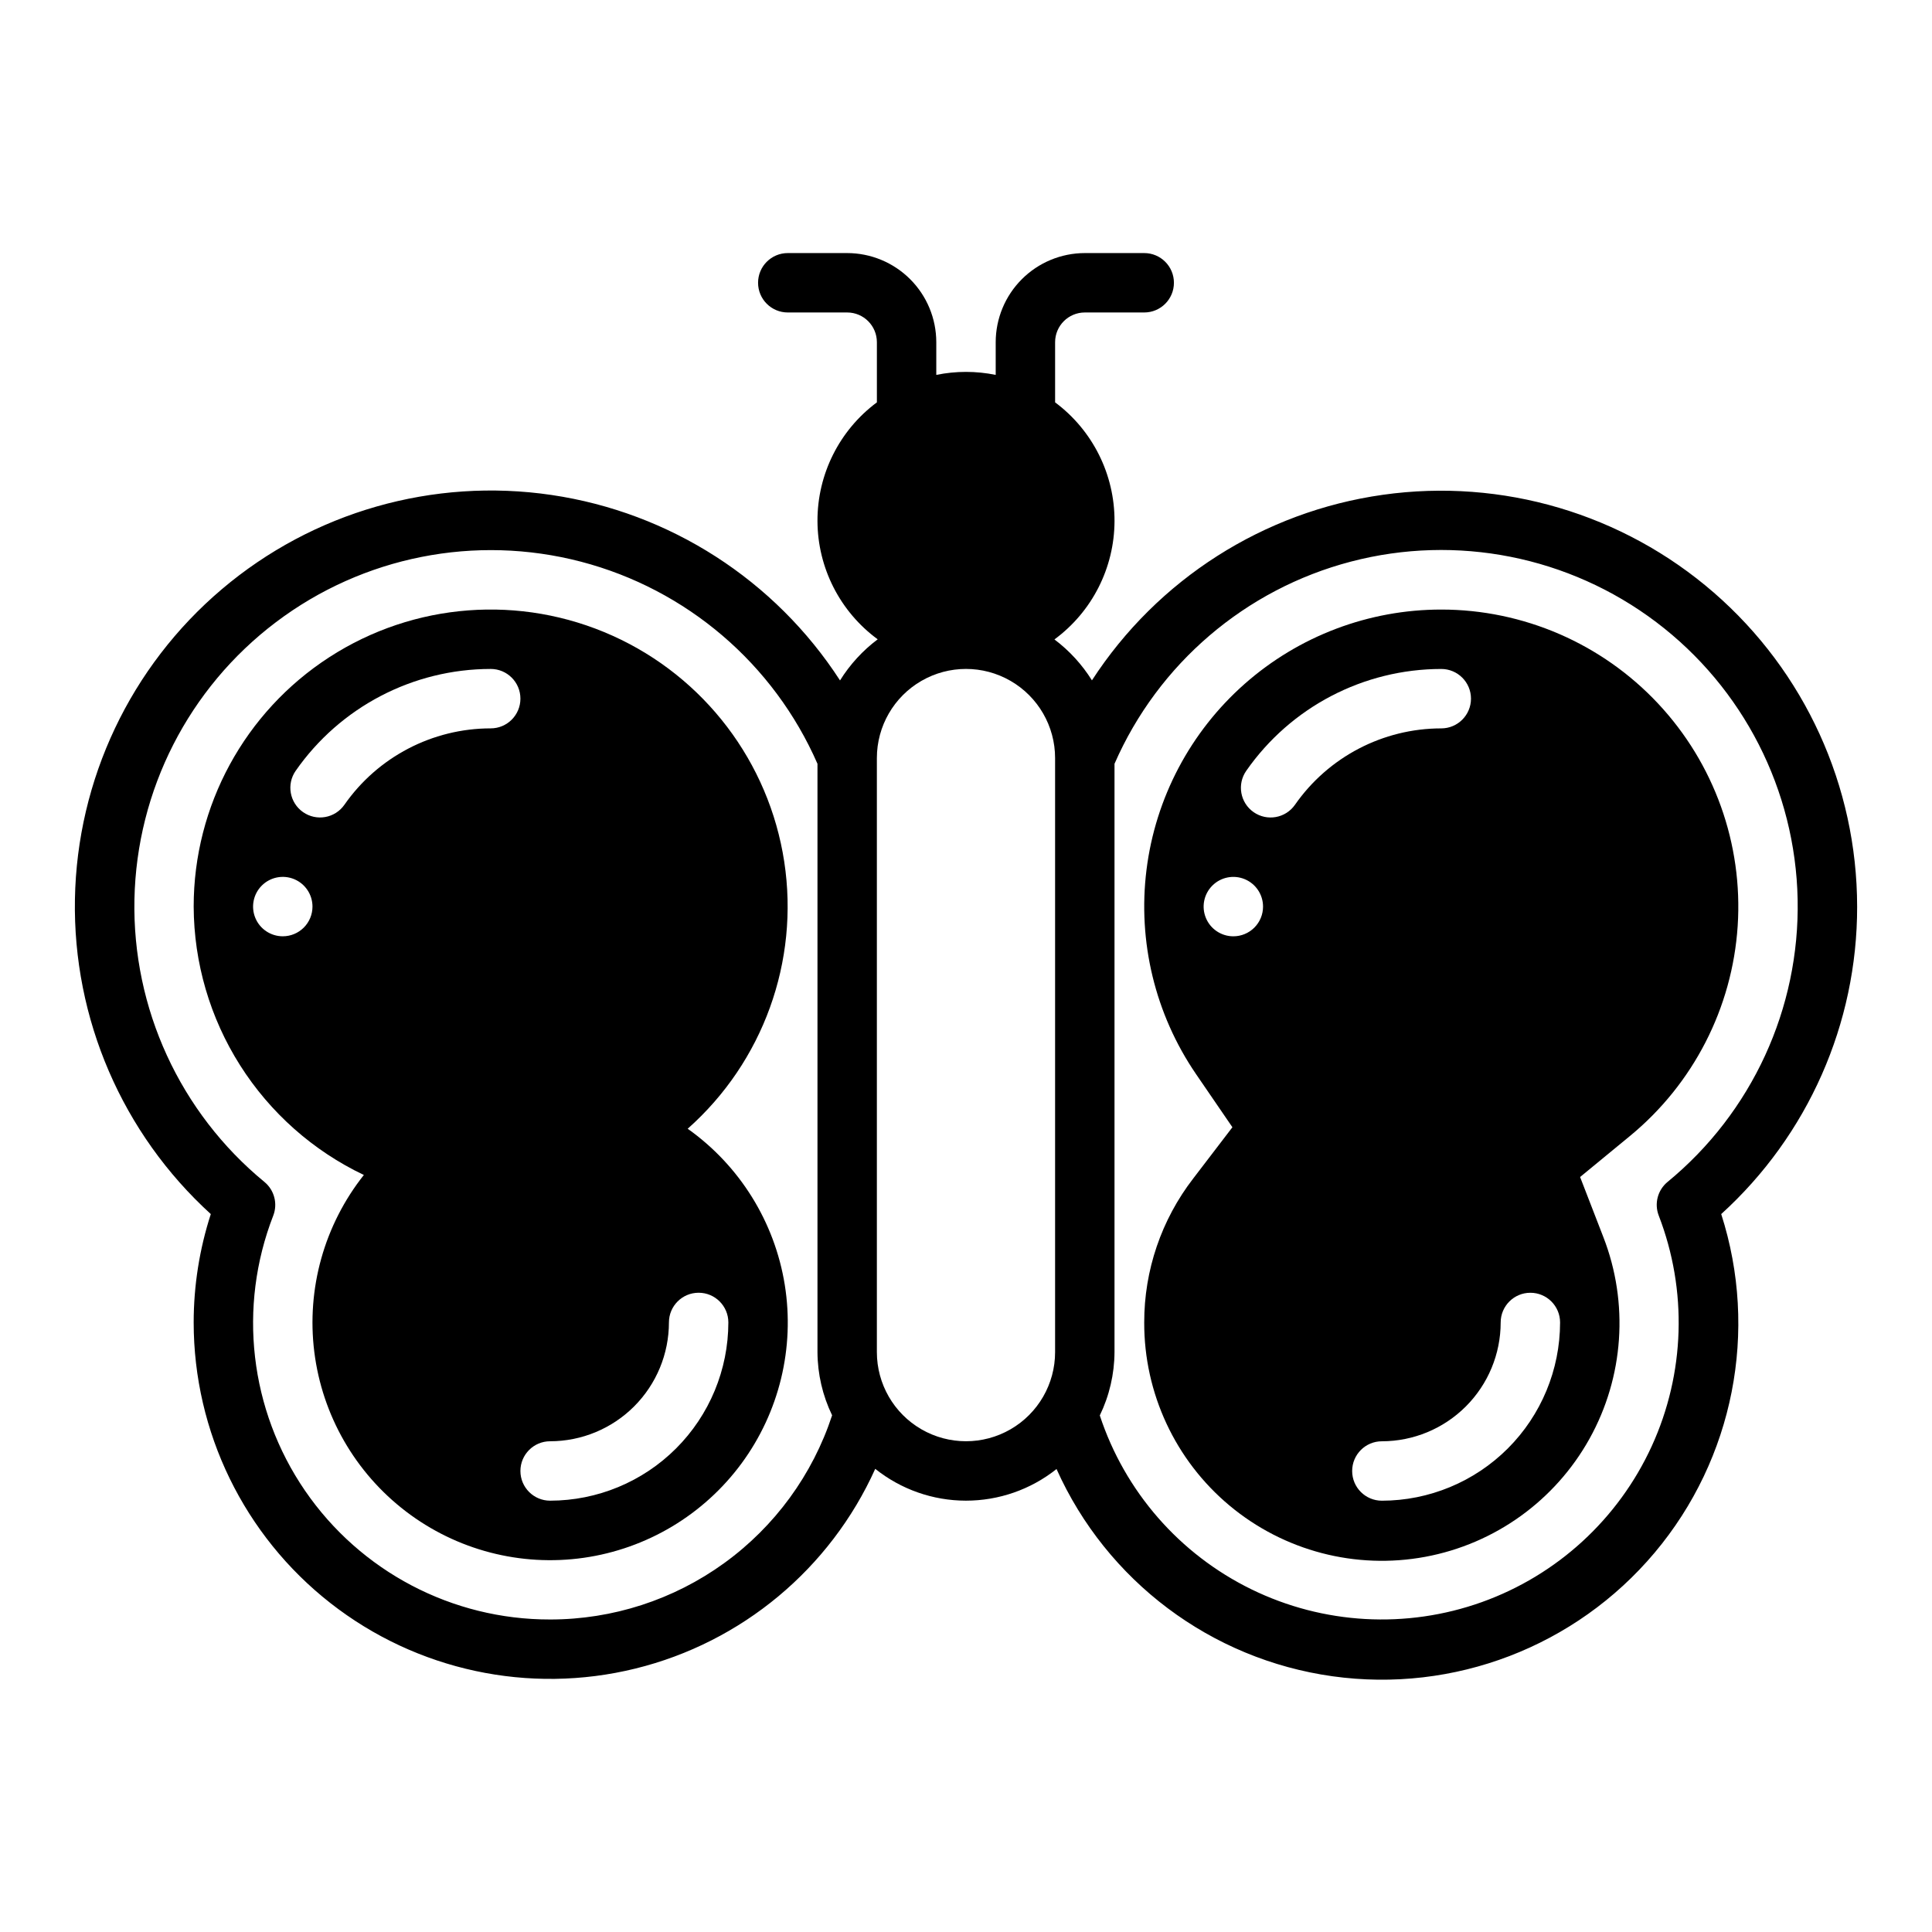
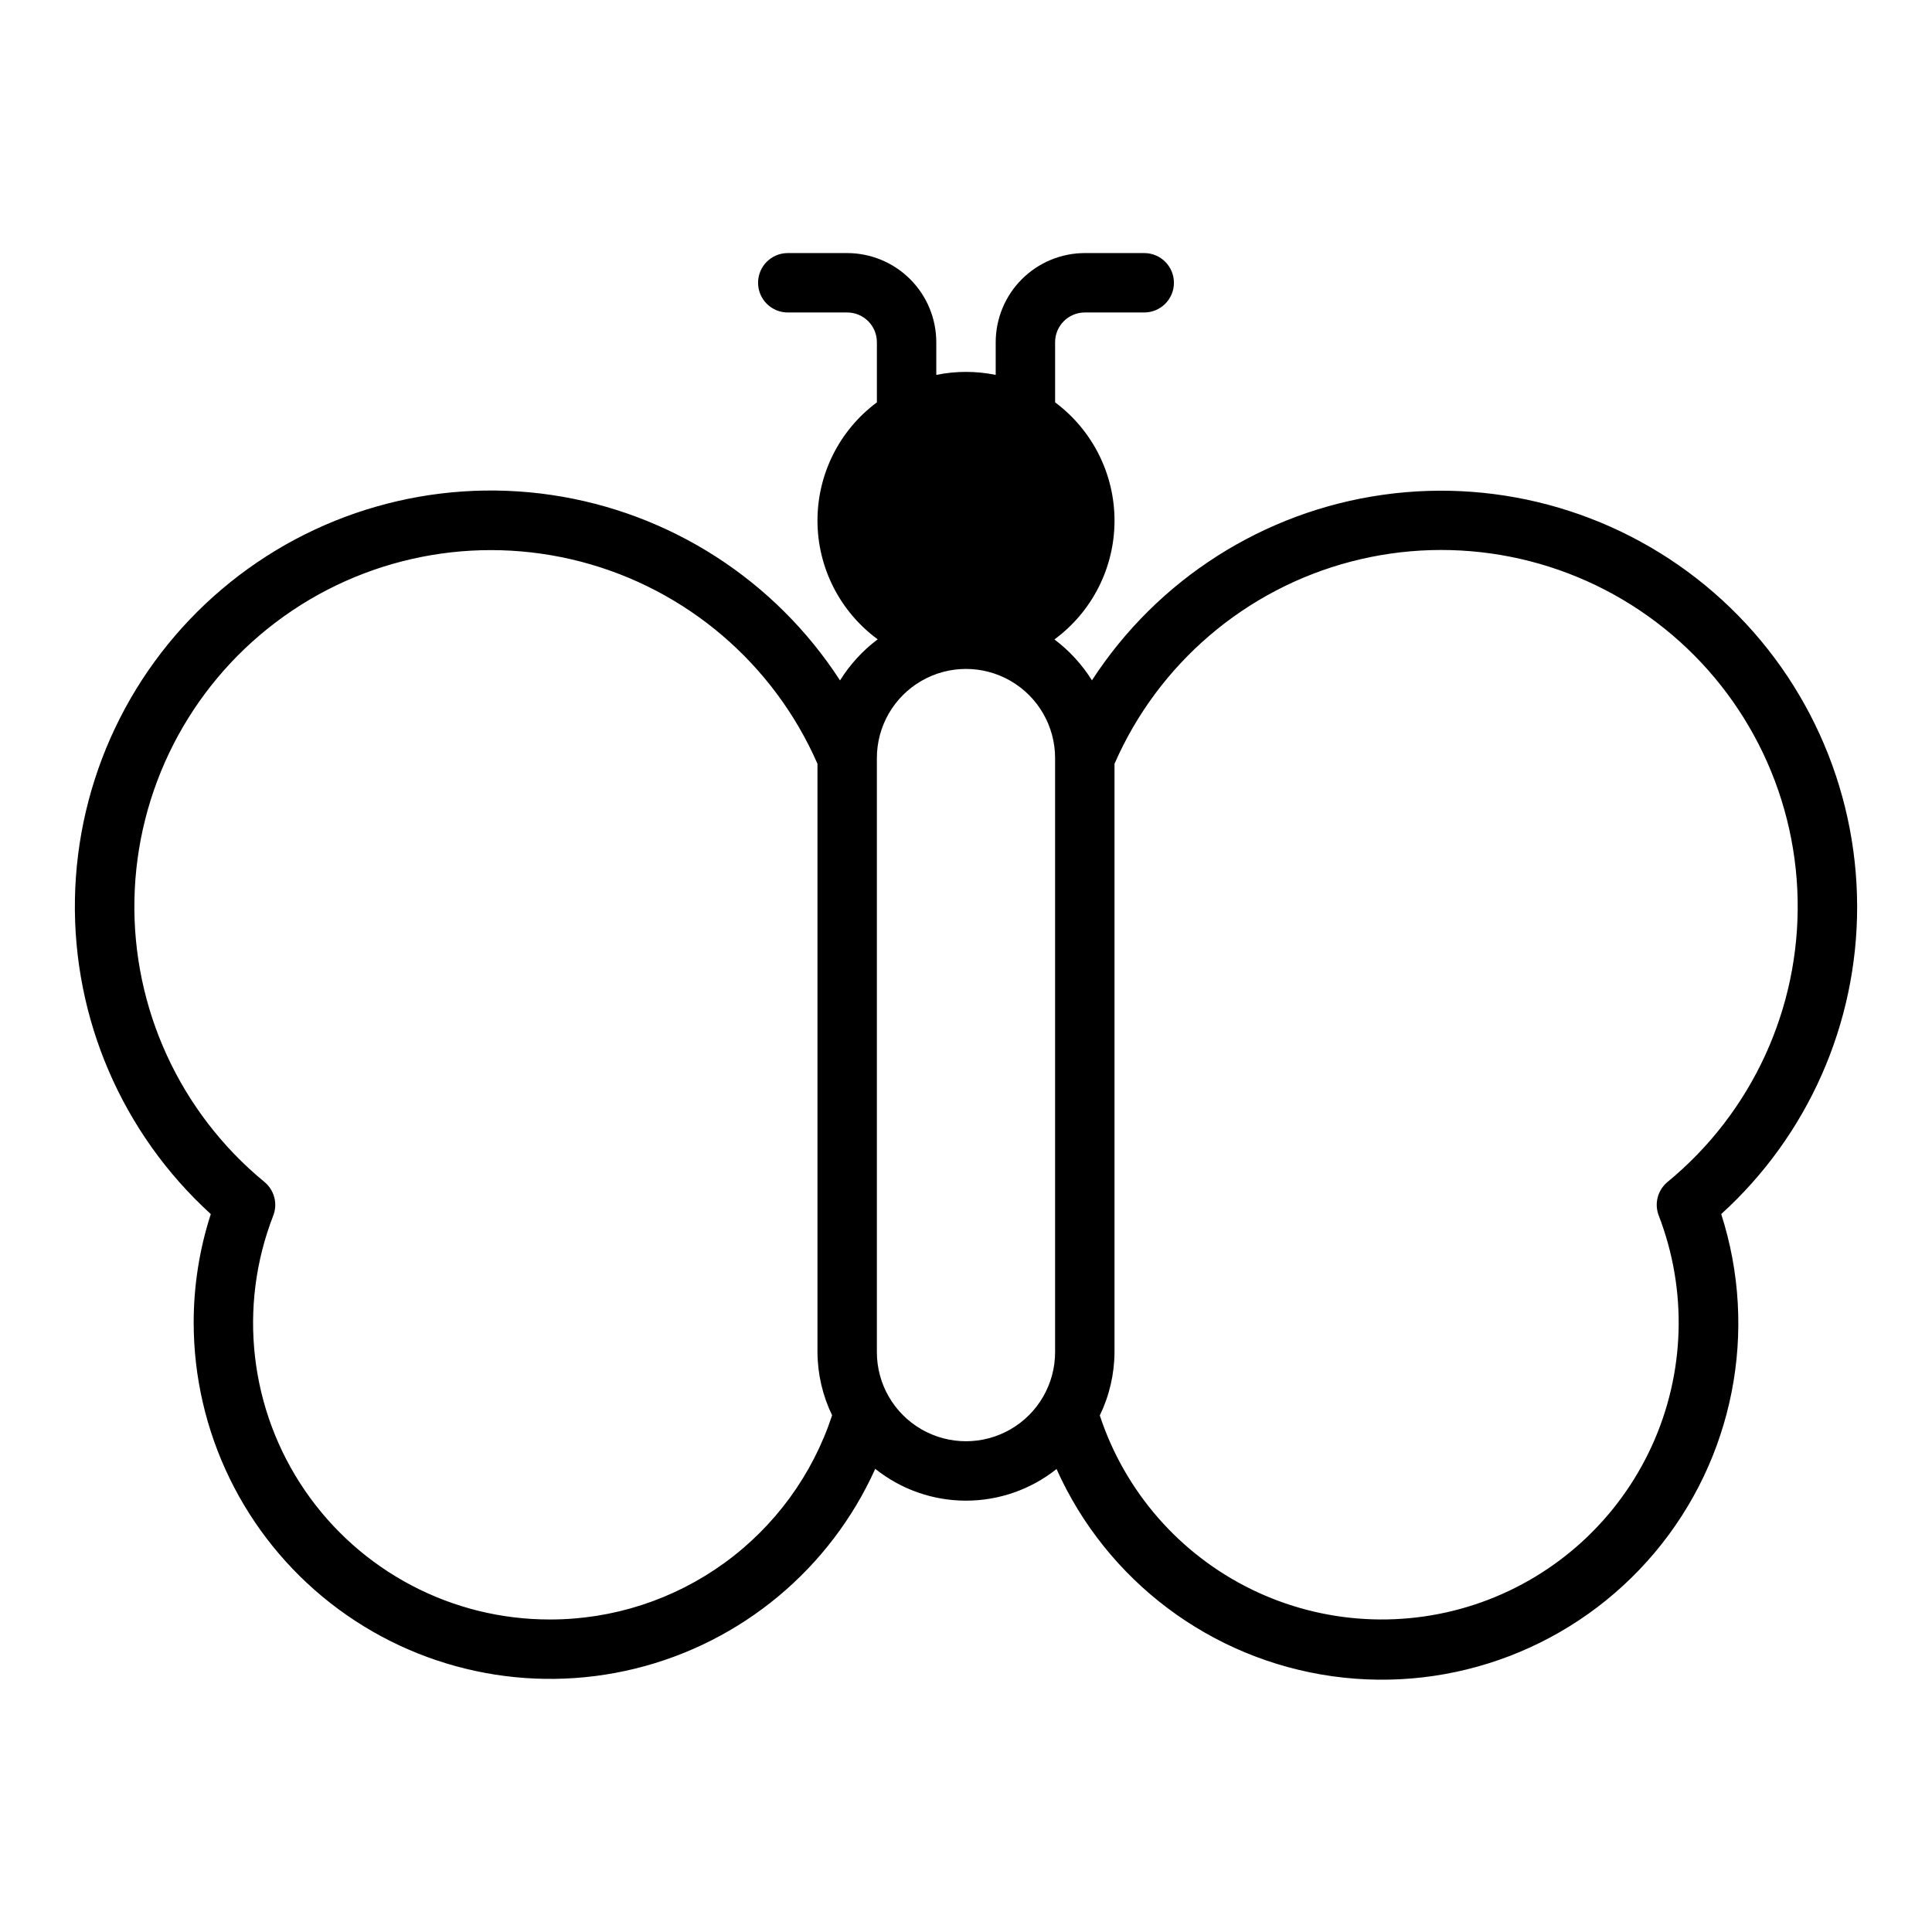
<svg xmlns="http://www.w3.org/2000/svg" fill="#000000" width="800px" height="800px" version="1.1" viewBox="144 144 512 512">
  <g>
-     <path d="m326.24 443.13c19.984-17.715 29.617-44.355 25.594-70.758-4.027-26.402-21.168-48.957-45.523-59.91-24.355-10.957-52.605-8.812-75.027 5.695-22.426 14.504-35.961 39.391-35.957 66.098 0.059 14.898 4.32 29.48 12.301 42.062 7.977 12.582 19.344 22.66 32.797 29.066-10.492 13.242-15.223 30.148-13.129 46.91 2.094 16.766 10.836 31.984 24.262 42.242 13.426 10.258 30.41 14.688 47.137 12.301 16.723-2.391 31.789-11.398 41.809-25 10.016-13.605 14.148-30.664 11.469-47.344-2.684-16.68-11.953-31.586-25.73-41.363zm-107.3-51.004c-3.184 0-6.055-1.918-7.273-4.859s-0.543-6.324 1.707-8.578c2.254-2.25 5.637-2.926 8.578-1.707s4.859 4.09 4.859 7.273c0 2.09-0.828 4.09-2.305 5.566-1.477 1.477-3.477 2.305-5.566 2.305zm55.105-55.105v0.004c-15.453 0.008-29.93 7.566-38.77 20.242-2.484 3.566-7.391 4.445-10.957 1.957-3.566-2.484-4.441-7.391-1.957-10.957 11.785-16.898 31.082-26.977 51.684-26.988 4.348 0 7.871 3.523 7.871 7.871 0 4.348-3.523 7.875-7.871 7.875zm62.977 157.44c-0.016 12.523-4.996 24.531-13.852 33.387-8.852 8.852-20.859 13.832-33.383 13.848-4.348 0-7.871-3.523-7.871-7.871 0-4.348 3.523-7.875 7.871-7.875 8.348-0.008 16.352-3.328 22.258-9.23 5.902-5.902 9.223-13.906 9.23-22.258 0-4.348 3.523-7.871 7.871-7.871 4.348 0 7.875 3.523 7.875 7.871z" />
-     <path d="m525.95 305.54c-19.188-0.008-37.715 7-52.102 19.695-14.383 12.699-23.637 30.215-26.012 49.254-2.375 19.043 2.285 38.293 13.109 54.137l9.656 14.105-10.379 13.574c-8.441 10.93-13.012 24.352-12.992 38.16-0.055 18.754 8.246 36.555 22.648 48.562 14.406 12.008 33.41 16.973 51.848 13.543 18.434-3.43 34.383-14.898 43.504-31.281 9.121-16.383 10.469-35.98 3.672-53.457l-6.16-15.914 13.176-10.84c16.82-13.816 27.168-33.98 28.586-55.703 1.418-21.719-6.227-43.059-21.109-58.941-14.883-15.883-35.676-24.898-57.445-24.895zm-55.102 86.59c-3.184 0-6.055-1.918-7.273-4.859s-0.547-6.324 1.707-8.578c2.25-2.25 5.637-2.926 8.578-1.707s4.859 4.09 4.859 7.273c0 2.09-0.828 4.09-2.305 5.566-1.477 1.477-3.481 2.305-5.566 2.305zm16.336-34.859c-2.488 3.566-7.394 4.445-10.961 1.957-3.566-2.484-4.441-7.391-1.953-10.957 11.781-16.898 31.078-26.977 51.68-26.988 4.348 0 7.875 3.523 7.875 7.871 0 4.348-3.527 7.875-7.875 7.875-15.453 0.008-29.926 7.566-38.766 20.242zm23.023 184.43c-4.348 0-7.871-3.523-7.871-7.871 0-4.348 3.523-7.875 7.871-7.875 8.348-0.008 16.352-3.328 22.254-9.23 5.906-5.902 9.227-13.906 9.234-22.258 0-4.348 3.523-7.871 7.871-7.871s7.871 3.523 7.871 7.871c-0.012 12.523-4.992 24.531-13.848 33.387-8.855 8.852-20.859 13.832-33.383 13.848z" />
    <path d="m636.16 384.25c-0.02-31.922-13.871-62.27-37.973-83.199-24.105-20.93-56.094-30.387-87.703-25.926-31.609 4.457-59.738 22.395-77.109 49.176-2.617-4.195-5.988-7.871-9.938-10.844 9.98-7.344 15.887-18.98 15.922-31.371 0.035-12.387-5.809-24.059-15.746-31.457v-15.945c0.004-4.348 3.527-7.871 7.875-7.875h15.742c4.348 0 7.871-3.523 7.871-7.871s-3.523-7.871-7.871-7.871h-15.742c-6.262 0.008-12.266 2.496-16.691 6.926-4.43 4.426-6.918 10.43-6.926 16.691v8.668c-5.195-1.062-10.551-1.062-15.746 0v-8.668c-0.004-6.262-2.496-12.266-6.922-16.691-4.43-4.43-10.43-6.918-16.691-6.926h-15.746c-4.348 0-7.871 3.523-7.871 7.871s3.523 7.871 7.871 7.871h15.746c4.344 0.004 7.867 3.527 7.871 7.875v15.945c-9.945 7.391-15.785 19.062-15.746 31.453 0.043 12.387 5.969 24.02 15.961 31.344-3.973 2.981-7.359 6.676-9.984 10.895-17.234-26.617-45.09-44.523-76.453-49.148-31.367-4.629-63.207 4.477-87.387 24.984-24.18 20.508-38.359 50.434-38.918 82.133-0.559 31.703 12.562 62.109 36.008 83.453-3.004 9.277-4.535 18.965-4.539 28.715 0.008 29.035 13.359 56.453 36.211 74.355 22.855 17.906 52.668 24.312 80.859 17.371 28.191-6.941 51.625-26.457 63.551-52.926 6.82 5.449 15.285 8.426 24.016 8.434 8.727 0.008 17.199-2.945 24.027-8.383 13.301 29.668 40.926 50.414 73.125 54.918 32.199 4.504 64.453-7.867 85.383-32.75 20.93-24.883 27.594-58.781 17.641-89.734 22.977-20.855 36.062-50.457 36.023-81.492zm-346.37 188.93c-25.961 0.055-50.273-12.723-64.957-34.137-14.68-21.414-17.832-48.699-8.418-72.898 1.223-3.164 0.281-6.758-2.34-8.918-22.344-18.371-35.039-45.973-34.449-74.895 0.59-28.926 14.402-55.984 37.477-73.43 23.074-17.449 52.875-23.359 80.863-16.047 27.988 7.316 51.086 27.051 62.672 53.559v155.92c0.031 5.797 1.355 11.516 3.879 16.738-5.168 15.742-15.176 29.449-28.594 39.164-13.418 9.719-29.562 14.949-46.133 14.945zm133.82-70.848c0 8.438-4.5 16.23-11.809 20.449-7.305 4.219-16.309 4.219-23.613 0-7.309-4.219-11.809-12.012-11.809-20.449v-157.44c0-8.438 4.5-16.234 11.809-20.453 7.305-4.219 16.309-4.219 23.613 0 7.309 4.219 11.809 12.016 11.809 20.453zm159.97-36.184 0.004-0.004c7.641 19.789 6.973 41.82-1.859 61.109-8.828 19.285-25.07 34.188-45.047 41.332-19.973 7.141-41.98 5.914-61.039-3.398-19.059-9.316-33.547-25.93-40.18-46.078 2.535-5.231 3.867-10.965 3.898-16.777v-155.92c11.582-26.516 34.68-46.262 62.676-53.586 27.992-7.32 57.801-1.406 80.883 16.043 23.082 17.453 36.891 44.52 37.477 73.449 0.586 28.934-12.117 56.535-34.473 74.906-2.621 2.16-3.562 5.754-2.336 8.918z" />
  </g>
</svg>